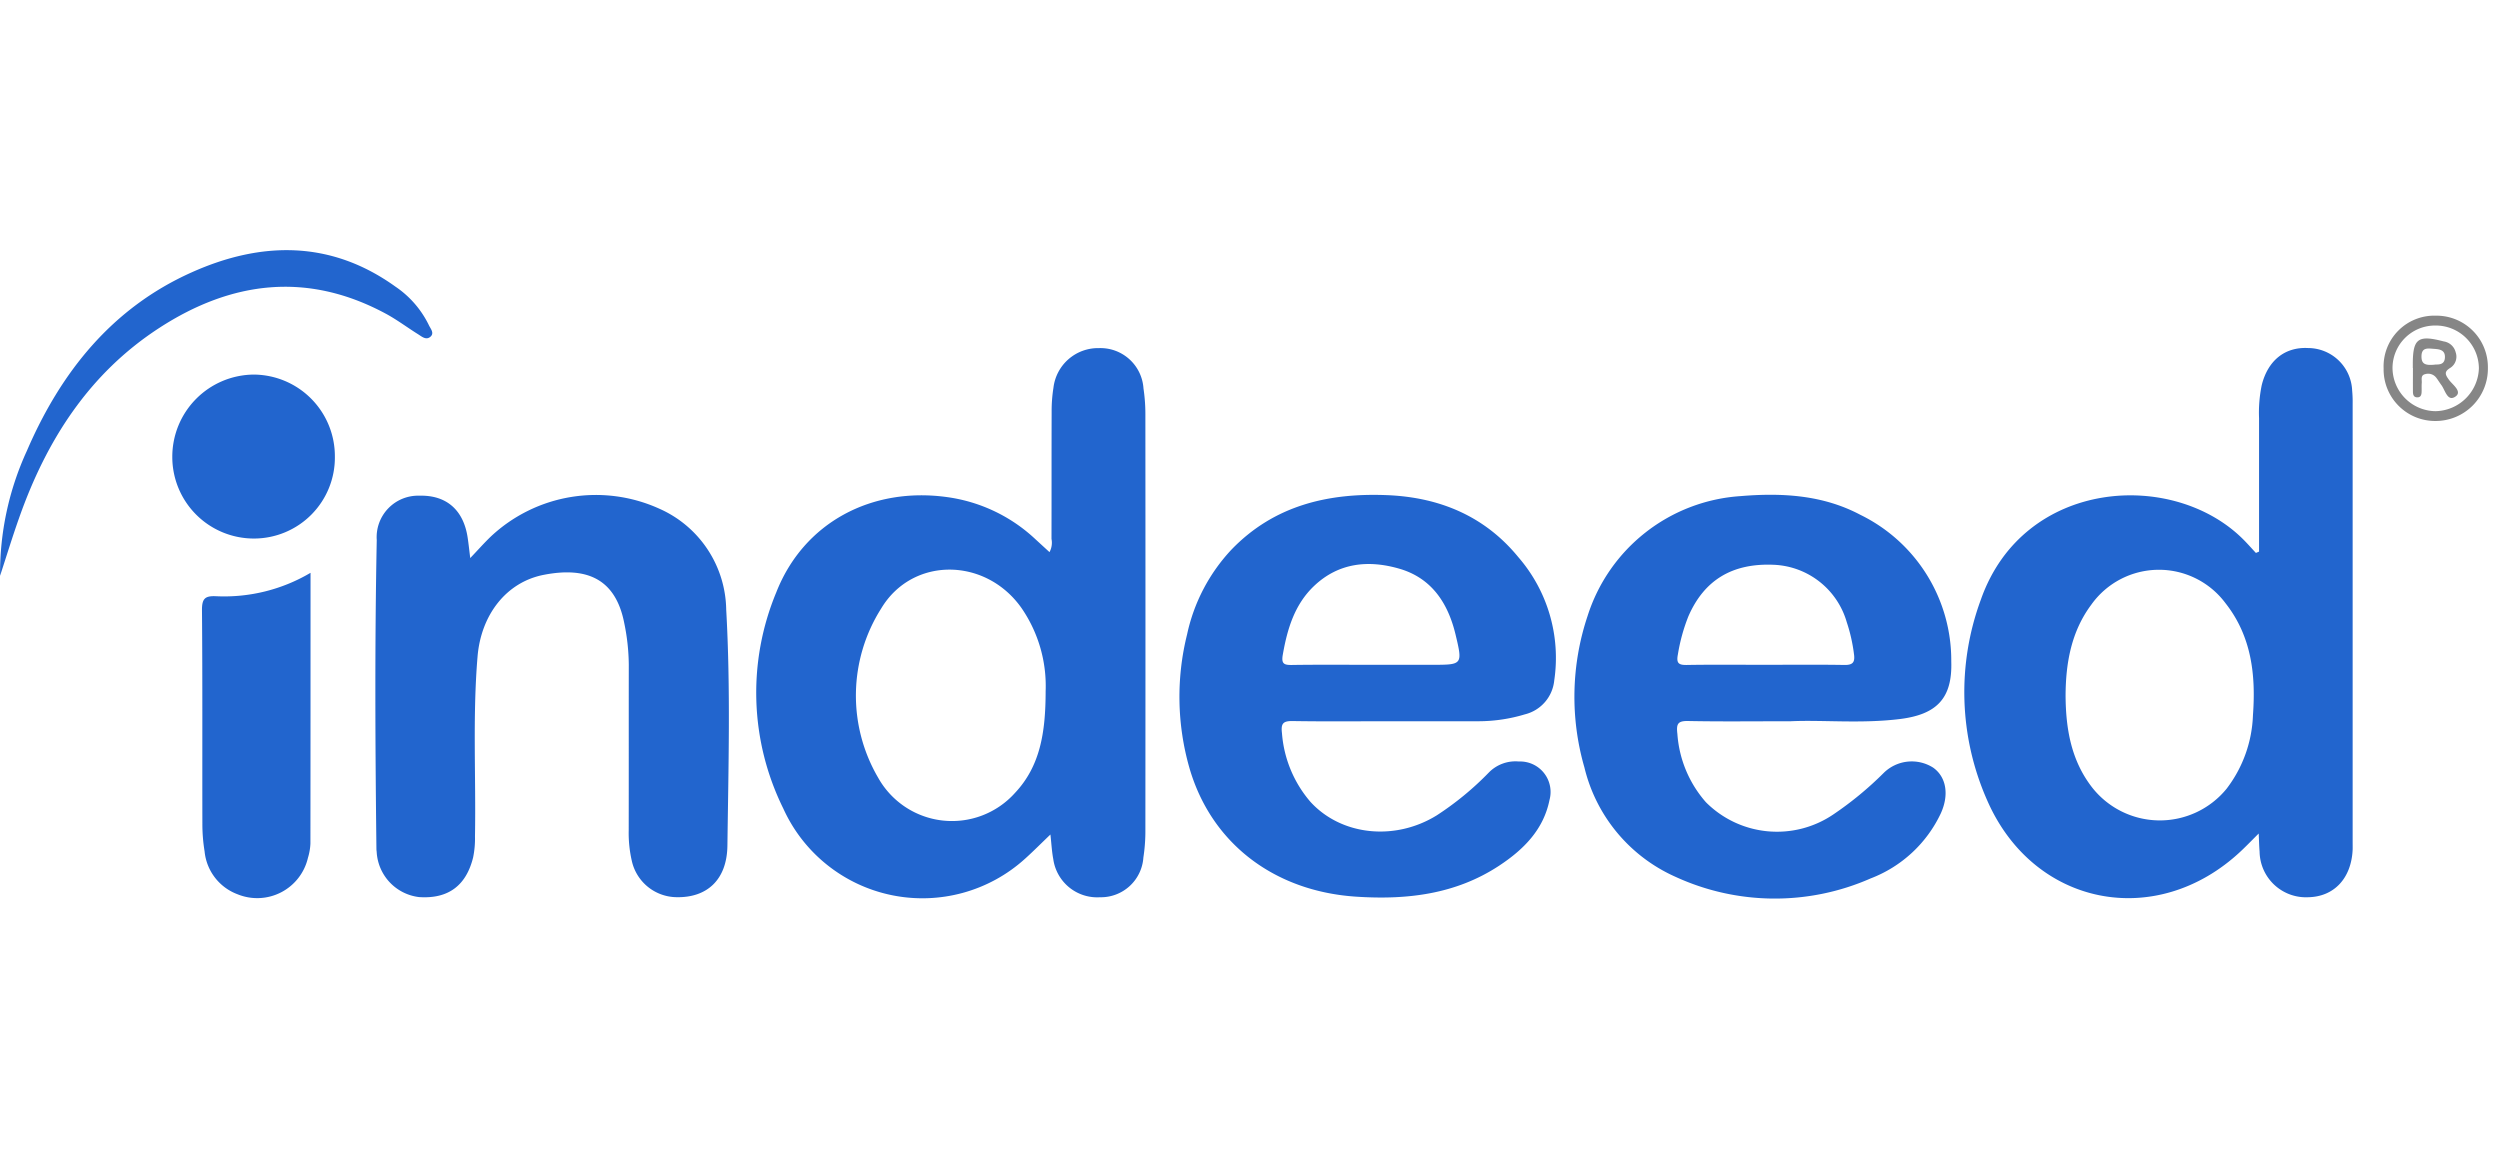
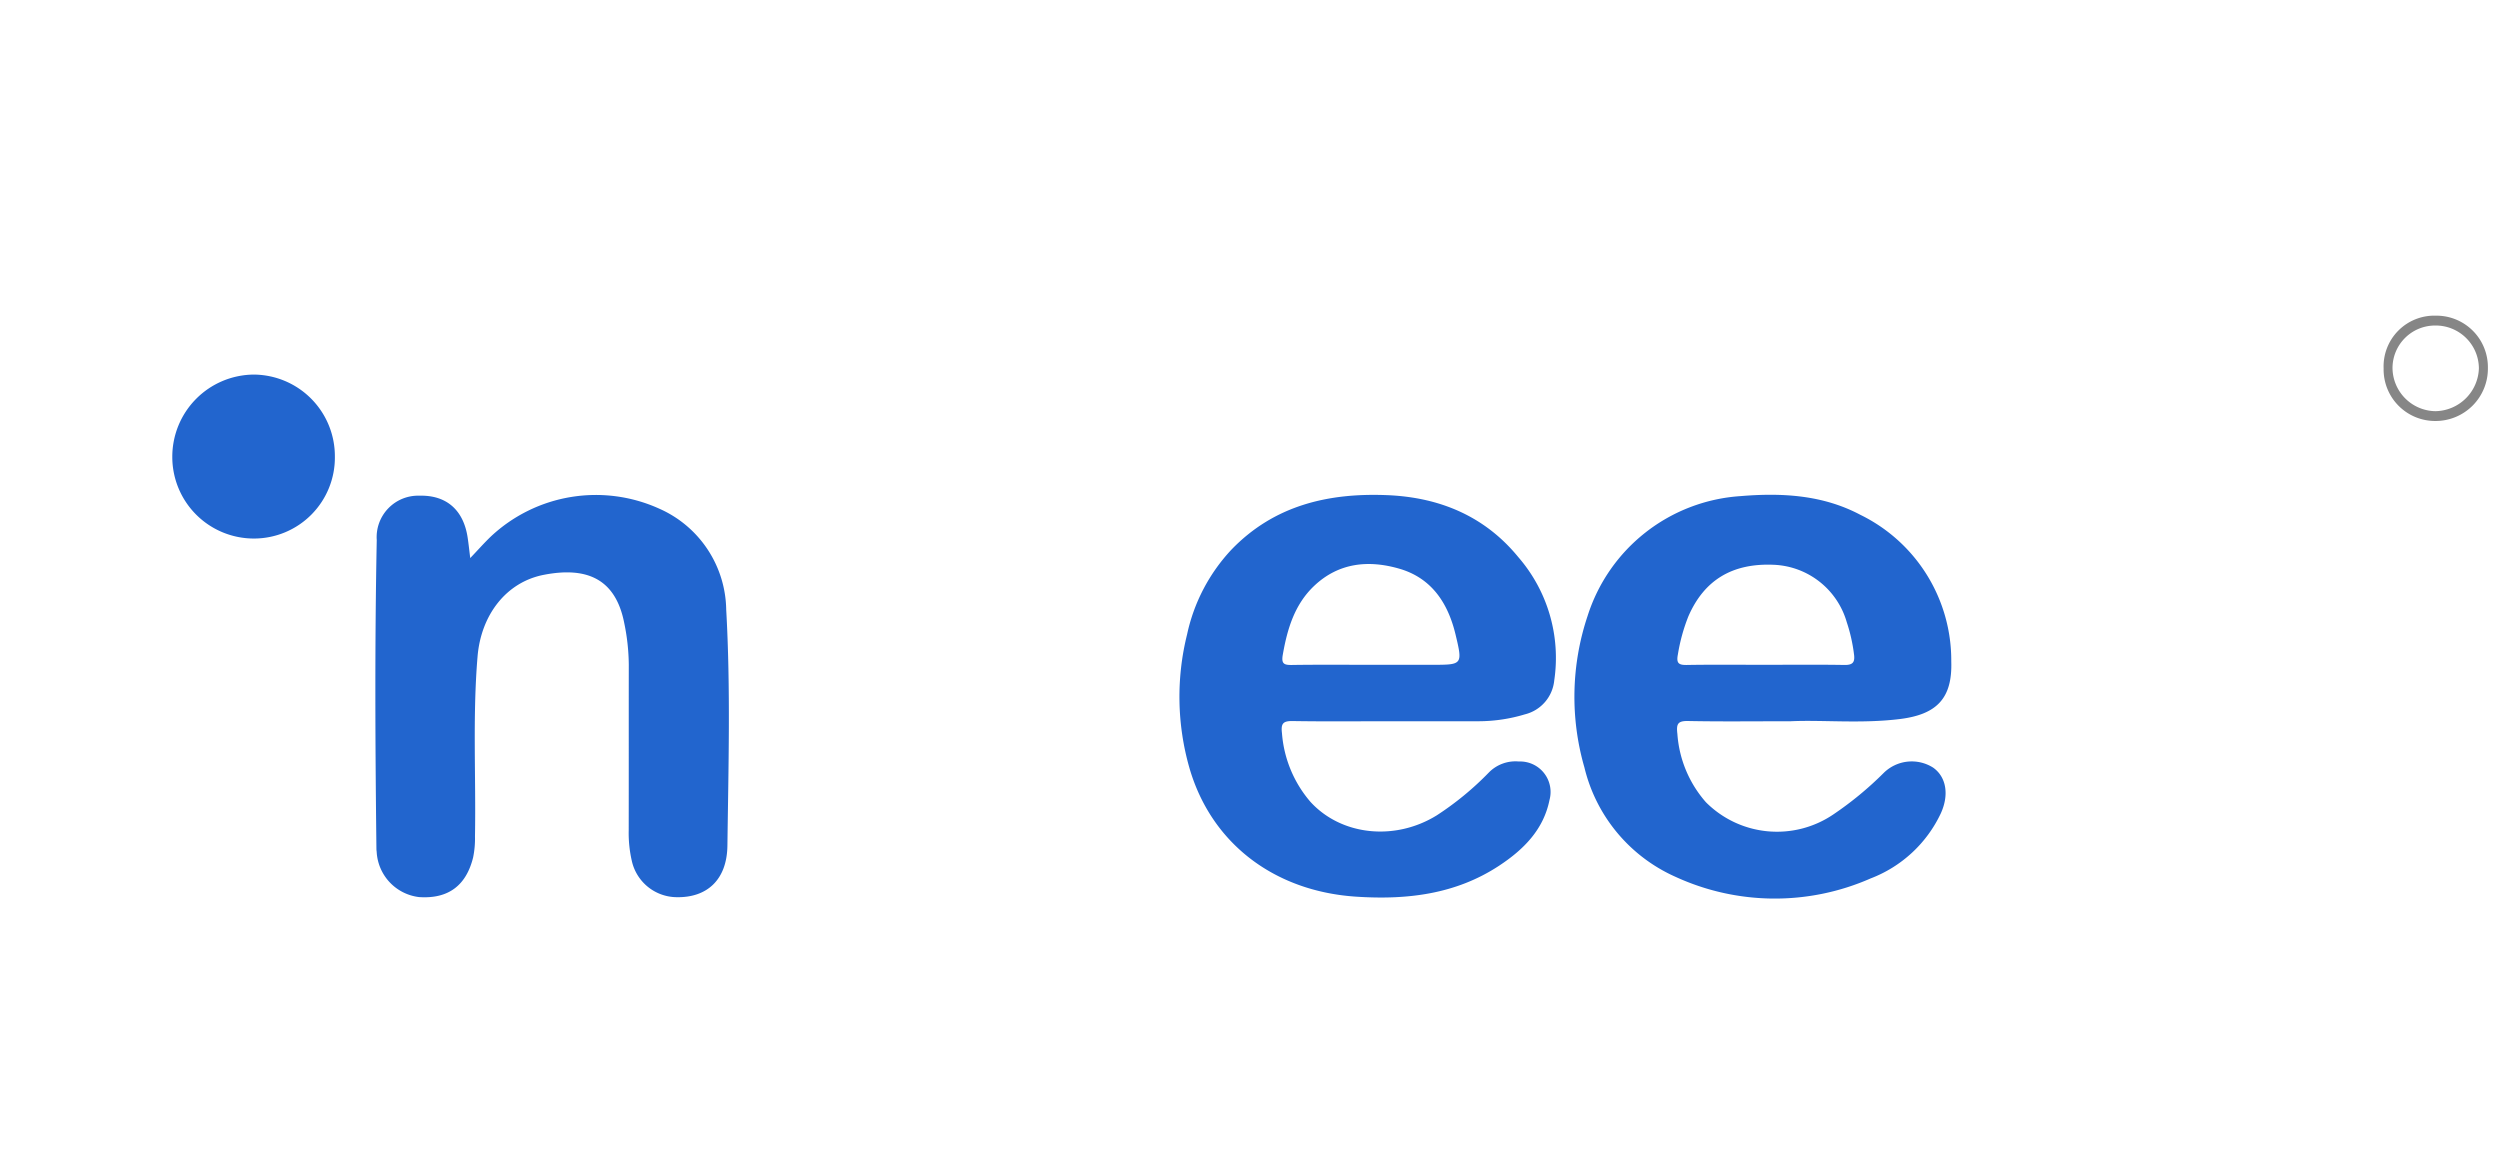
<svg xmlns="http://www.w3.org/2000/svg" width="250" height="115.023" viewBox="0 0 250 115.023">
  <defs>
    <style>.a{fill:none;}.b{fill:#2265ce;}.c{fill:#868686;}</style>
  </defs>
  <g transform="translate(0)">
    <rect class="a" width="250" height="115.023" />
    <g transform="translate(0 25.016)">
-       <path class="b" d="M-214.231-631.94c-.934.893-1.7,1.667-2.513,2.4a15.278,15.278,0,0,1-24.2-5,26.128,26.128,0,0,1-.708-21.6c2.752-7.028,9.591-10.6,17.129-9.535a16.079,16.079,0,0,1,8.8,4.214c.447.409.892.82,1.4,1.283a1.969,1.969,0,0,0,.2-1.322c.01-4.243,0-8.486.014-12.729a14.712,14.712,0,0,1,.179-2.374,4.491,4.491,0,0,1,4.553-3.976,4.312,4.312,0,0,1,4.453,4.034,17.527,17.527,0,0,1,.189,2.506q.017,20.95,0,41.9a17.323,17.323,0,0,1-.2,2.5,4.259,4.259,0,0,1-4.344,3.973,4.435,4.435,0,0,1-4.667-3.817C-214.088-630.219-214.123-630.971-214.231-631.94Zm-.478-14.326a13.746,13.746,0,0,0-2.412-8.32c-3.578-5.086-10.907-5.176-14.036.049a16.268,16.268,0,0,0-.3,16.919,8.46,8.46,0,0,0,13.669,1.534C-215.251-638.769-214.714-642.145-214.709-646.266Z" transform="translate(319.273 690.375)" />
-       <path class="b" d="M127.137-660.24q0-6.677,0-13.353a13.568,13.568,0,0,1,.269-3.294c.612-2.455,2.305-3.829,4.627-3.709a4.428,4.428,0,0,1,4.415,4.26,12.057,12.057,0,0,1,.049,1.324q0,21.887,0,43.774c0,.265.007.531,0,.8-.13,2.873-1.863,4.721-4.464,4.762a4.635,4.635,0,0,1-4.842-4.567c-.046-.517-.053-1.038-.089-1.805-.692.687-1.226,1.244-1.787,1.77-8.46,7.941-20.751,5.522-25.377-5.116a26.716,26.716,0,0,1-.619-20.045c4.273-12.156,19.344-13.065,26.338-5.92.4.408.777.836,1.166,1.254ZM107.79-645.8c.025,3.284.555,6.42,2.629,9.114a8.612,8.612,0,0,0,13.474.158,12.823,12.823,0,0,0,2.635-7.362c.294-4.015-.141-7.875-2.735-11.176a8.3,8.3,0,0,0-13.427.128C108.351-652.237,107.8-649.083,107.79-645.8Z" transform="translate(98.768 690.384)" />
      <path class="b" d="M-103.119-616.47c-3.224,0-6.449.034-9.672-.02-.993-.017-1.16.306-1.046,1.233a11.891,11.891,0,0,0,2.848,6.85c3.087,3.376,8.453,3.934,12.634,1.344a30.127,30.127,0,0,0,5.205-4.282,3.728,3.728,0,0,1,3-1.1,3.048,3.048,0,0,1,3.061,3.86c-.6,2.97-2.608,4.959-5.017,6.549-4.367,2.882-9.26,3.446-14.344,3.106-8.188-.547-14.473-5.355-16.647-12.883a25.836,25.836,0,0,1-.227-13.355,17.861,17.861,0,0,1,4.426-8.456c4.275-4.44,9.692-5.7,15.6-5.455,5.228.218,9.744,2.1,13.1,6.205a15.371,15.371,0,0,1,3.585,12.332,3.883,3.883,0,0,1-2.937,3.383,16.068,16.068,0,0,1-4.561.688C-97.113-616.458-100.116-616.47-103.119-616.47Zm-1.916-5.645h6.223c3.024,0,3.053-.007,2.334-3.015-.753-3.149-2.39-5.664-5.641-6.6-3.08-.889-6.062-.6-8.521,1.742-1.944,1.855-2.666,4.287-3.116,6.857-.16.91.112,1.044.909,1.033C-110.244-622.137-107.639-622.115-105.035-622.115Z" transform="translate(242.036 663.579)" />
      <path class="b" d="M9.132-616.476c-3.885,0-7.066.042-10.244-.024-1.06-.022-1.209.29-1.091,1.287a11.551,11.551,0,0,0,2.855,6.836,10.039,10.039,0,0,0,12.756,1.209,34.194,34.194,0,0,0,5-4.119,3.994,3.994,0,0,1,4.965-.551c1.29.91,1.628,2.673.771,4.564a12.8,12.8,0,0,1-7.013,6.512A23.782,23.782,0,0,1-2.4-600.923a16.092,16.092,0,0,1-9.1-10.935,25.466,25.466,0,0,1,.313-15.132,17.239,17.239,0,0,1,15.308-12c4.156-.344,8.229-.119,11.984,1.876a16.2,16.2,0,0,1,9.081,14.65c.12,3.675-1.429,5.3-5.112,5.763C16.2-616.216,12.307-616.625,9.132-616.476Zm-2.586-5.645c2.646,0,5.292-.028,7.937.016.834.014,1.09-.24.976-1.07a16.55,16.55,0,0,0-.726-3.214,7.936,7.936,0,0,0-7.305-5.734C3.289-632.3.481-630.6-1.1-626.975a18.017,18.017,0,0,0-1.051,3.81c-.166.856.041,1.076.888,1.061C1.342-622.149,3.944-622.12,6.546-622.121Z" transform="translate(169.941 663.585)" />
      <path class="b" d="M-341.768-632.771c.788-.827,1.4-1.521,2.064-2.158a15.354,15.354,0,0,1,16.863-2.771,11.216,11.216,0,0,1,6.67,10.088c.445,7.857.221,15.734.12,23.6-.043,3.409-2.039,5.222-5.1,5.152a4.636,4.636,0,0,1-4.464-3.648,12.464,12.464,0,0,1-.306-3.025c.01-5.527,0-11.054.008-16.581a21.275,21.275,0,0,0-.463-4.2c-.85-4.266-3.6-5.65-8.052-4.778-3.762.737-6.258,4.029-6.606,8.14-.508,6-.152,12.017-.26,18.025a9.244,9.244,0,0,1-.188,2.1c-.7,2.823-2.5,4.154-5.4,3.958a4.813,4.813,0,0,1-4.243-4.536,2.646,2.646,0,0,1-.024-.264c-.12-10.3-.172-20.6.032-30.9a4.15,4.15,0,0,1,4.279-4.44c2.7-.066,4.417,1.443,4.818,4.235C-341.93-634.168-341.866-633.562-341.768-632.771Z" transform="translate(388.792 663.562)" />
-       <path class="b" d="M-389.393-617.079c0,9.151,0,18.115-.011,27.078a5.73,5.73,0,0,1-.249,1.43,5.206,5.206,0,0,1-7.046,3.635,5.1,5.1,0,0,1-3.288-4.288,16.957,16.957,0,0,1-.221-2.768c-.017-7.111.021-14.222-.04-21.333-.01-1.19.3-1.473,1.465-1.41A16.961,16.961,0,0,0-389.393-617.079Z" transform="translate(420.446 649.344)" />
      <path class="b" d="M-392.38-664.887a8.093,8.093,0,0,1-8.1,8.2,8.155,8.155,0,0,1-8.157-8.168,8.213,8.213,0,0,1,8.128-8.227A8.161,8.161,0,0,1-392.38-664.887Z" transform="translate(425.867 685.524)" />
-       <path class="b" d="M-457.306-675.674a29.323,29.323,0,0,1,2.67-12.473c3.4-7.894,8.524-14.31,16.5-17.874,6.927-3.1,13.875-3.228,20.355,1.425a9.852,9.852,0,0,1,3.355,3.861c.161.354.6.811.122,1.184-.42.327-.839-.05-1.2-.276-1.085-.677-2.114-1.456-3.237-2.06-7.838-4.218-15.415-3.269-22.652,1.433-6.994,4.544-11.257,11.2-13.989,18.935C-456.07-679.586-456.669-677.623-457.306-675.674Z" transform="translate(457.314 708.236)" />
      <path class="c" d="M221.356-689.728a5.145,5.145,0,0,1,5.2,5.209,5.233,5.233,0,0,1-5.264,5.323,5.152,5.152,0,0,1-5.163-5.249A5.075,5.075,0,0,1,221.356-689.728Zm-.033.985a4.259,4.259,0,0,0-4.305,4.266,4.354,4.354,0,0,0,4.3,4.3,4.425,4.425,0,0,0,4.339-4.3A4.315,4.315,0,0,0,221.322-688.743Z" transform="translate(22.233 696.279)" />
-       <path class="c" d="M224.371-680.325v-.4c0-2.557.527-2.932,3.094-2.258a1.442,1.442,0,0,1,1.192,1.091,1.328,1.328,0,0,1-.508,1.534c-.666.4-.561.67-.144,1.238.347.472,1.352,1.16.621,1.657-.791.537-1.014-.639-1.4-1.16-.185-.246-.339-.517-.531-.757a1.019,1.019,0,0,0-1.08-.333c-.493.112-.324.552-.35.877-.024.308,0,.618-.015.927-.011.287-.1.53-.449.519s-.414-.277-.417-.552c-.008-.795,0-1.59,0-2.385Zm2.213-.338c.2-.047,1.005.135,1-.778,0-.793-.724-.768-1.281-.814s-1.058-.06-1.065.765C225.235-680.758,225.564-680.552,226.584-680.664Z" transform="translate(16.91 692.11)" />
    </g>
  </g>
</svg>